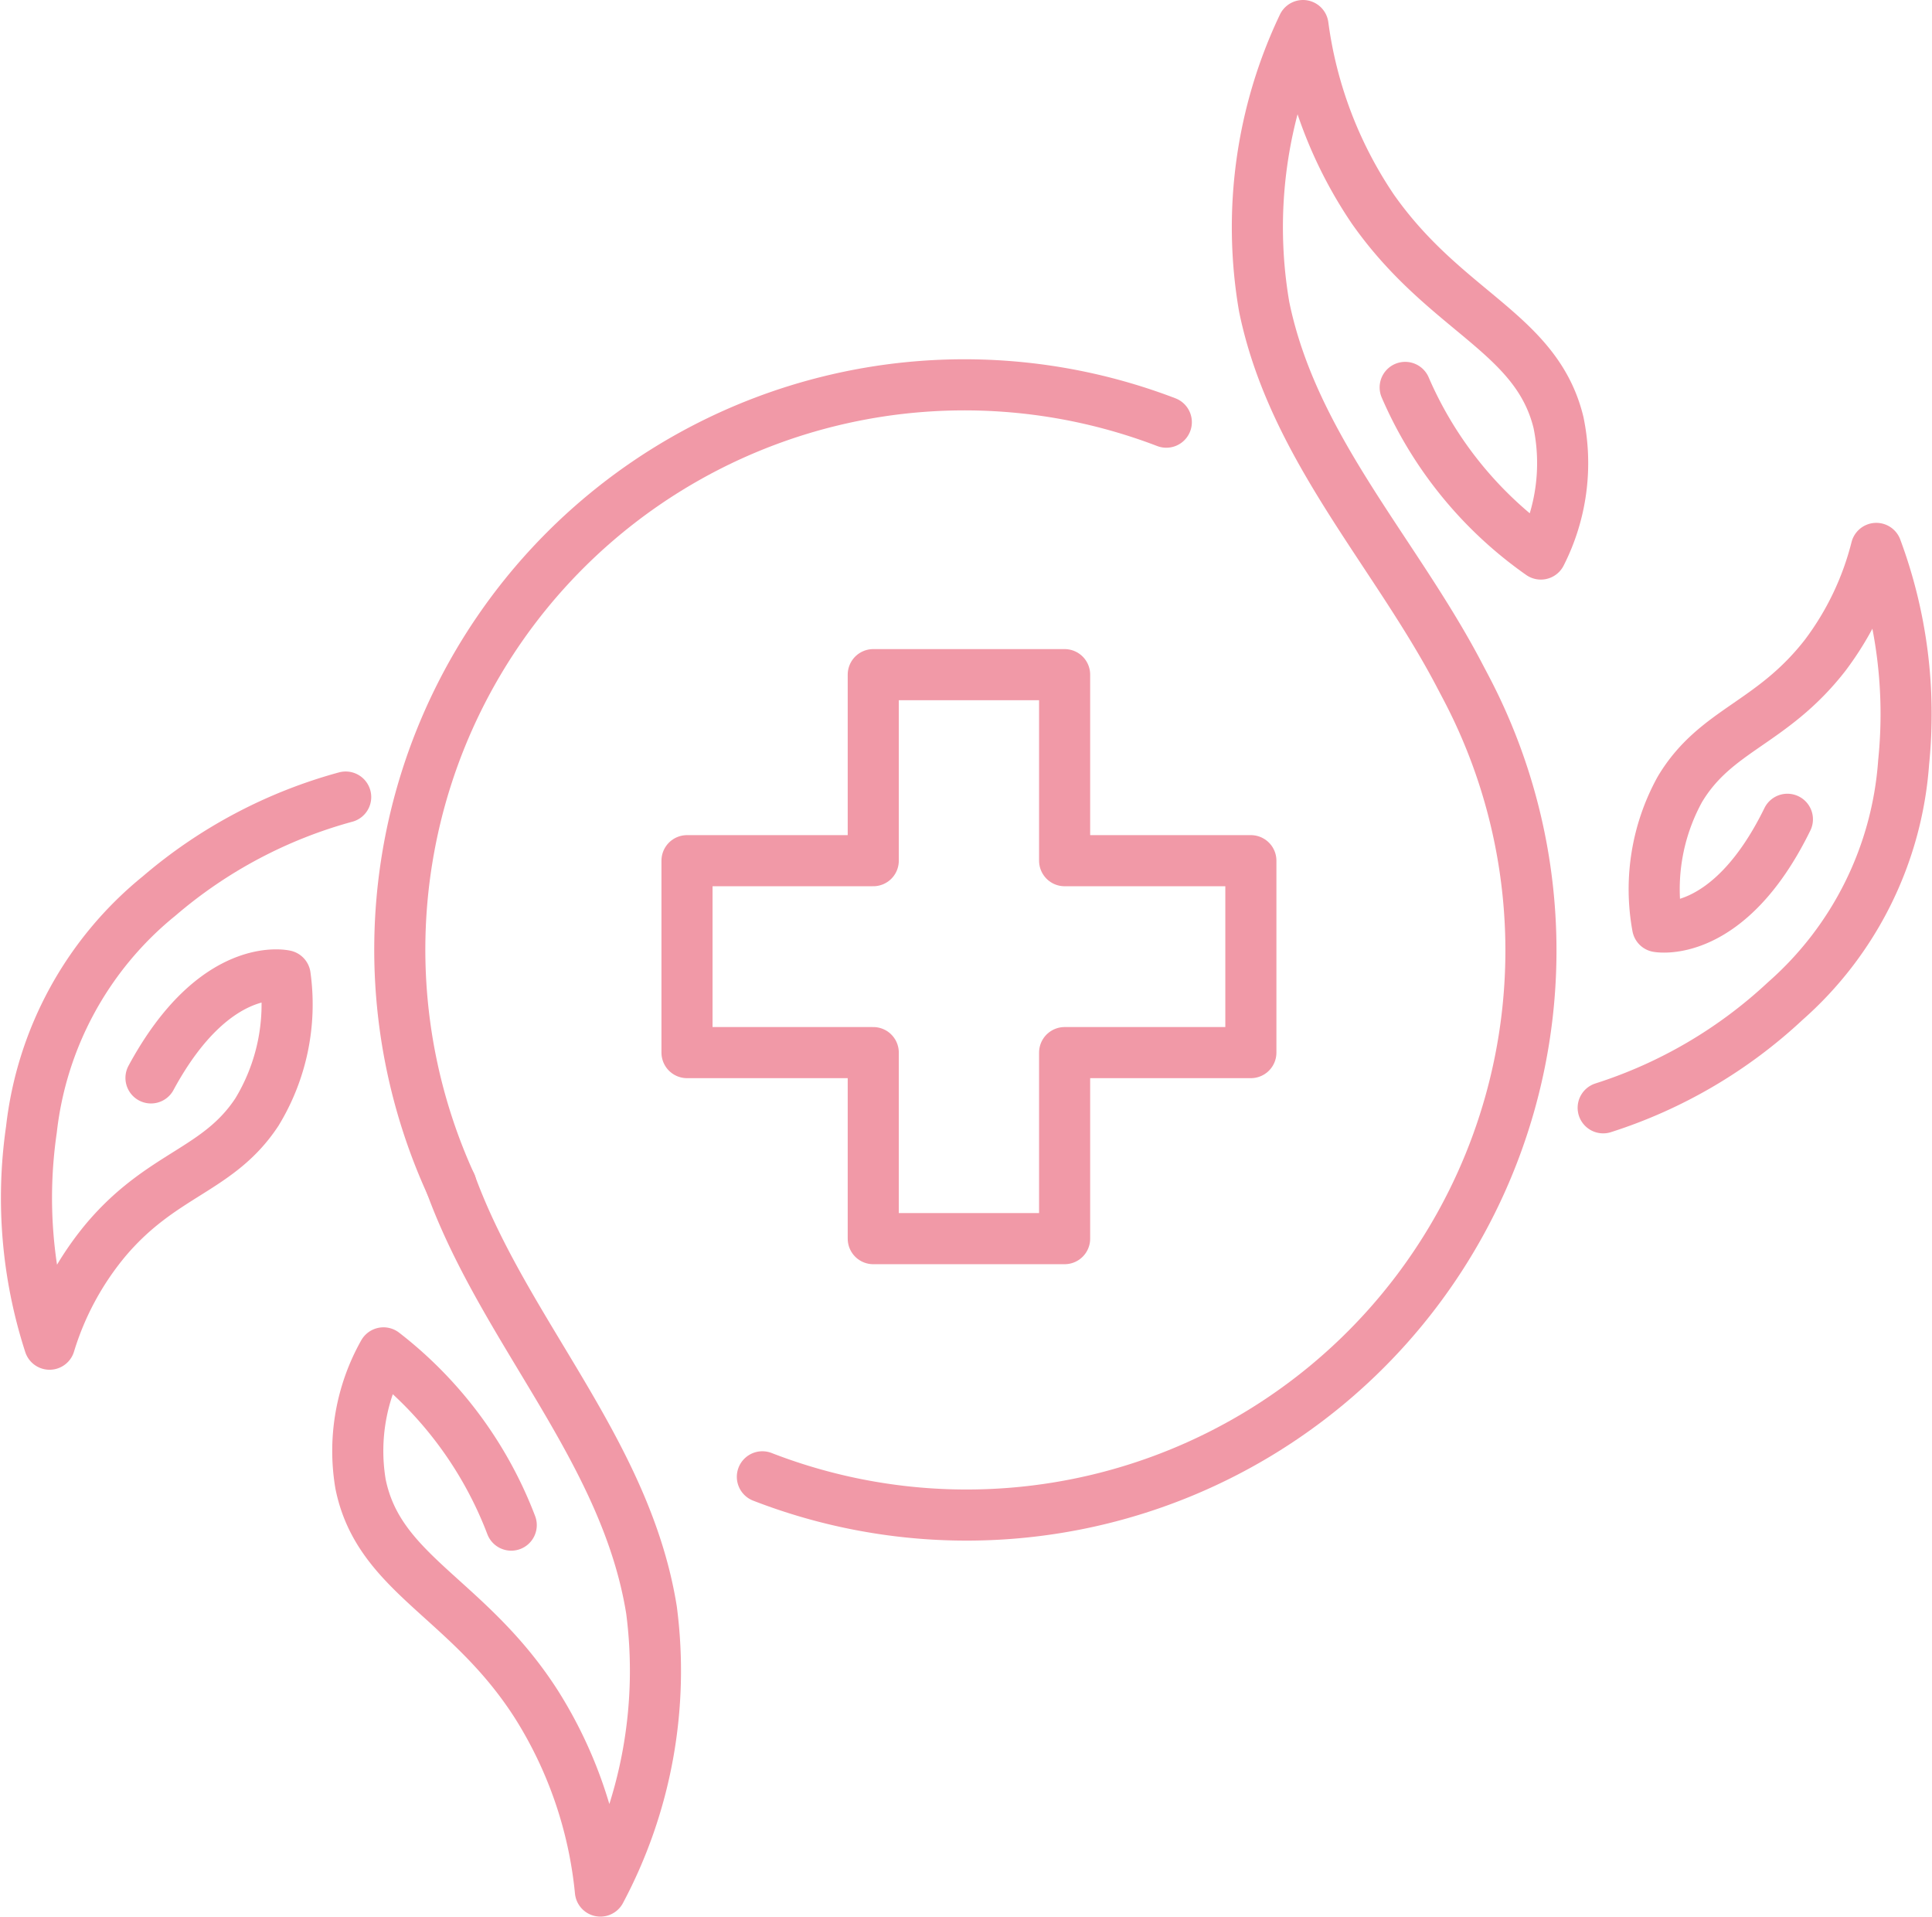
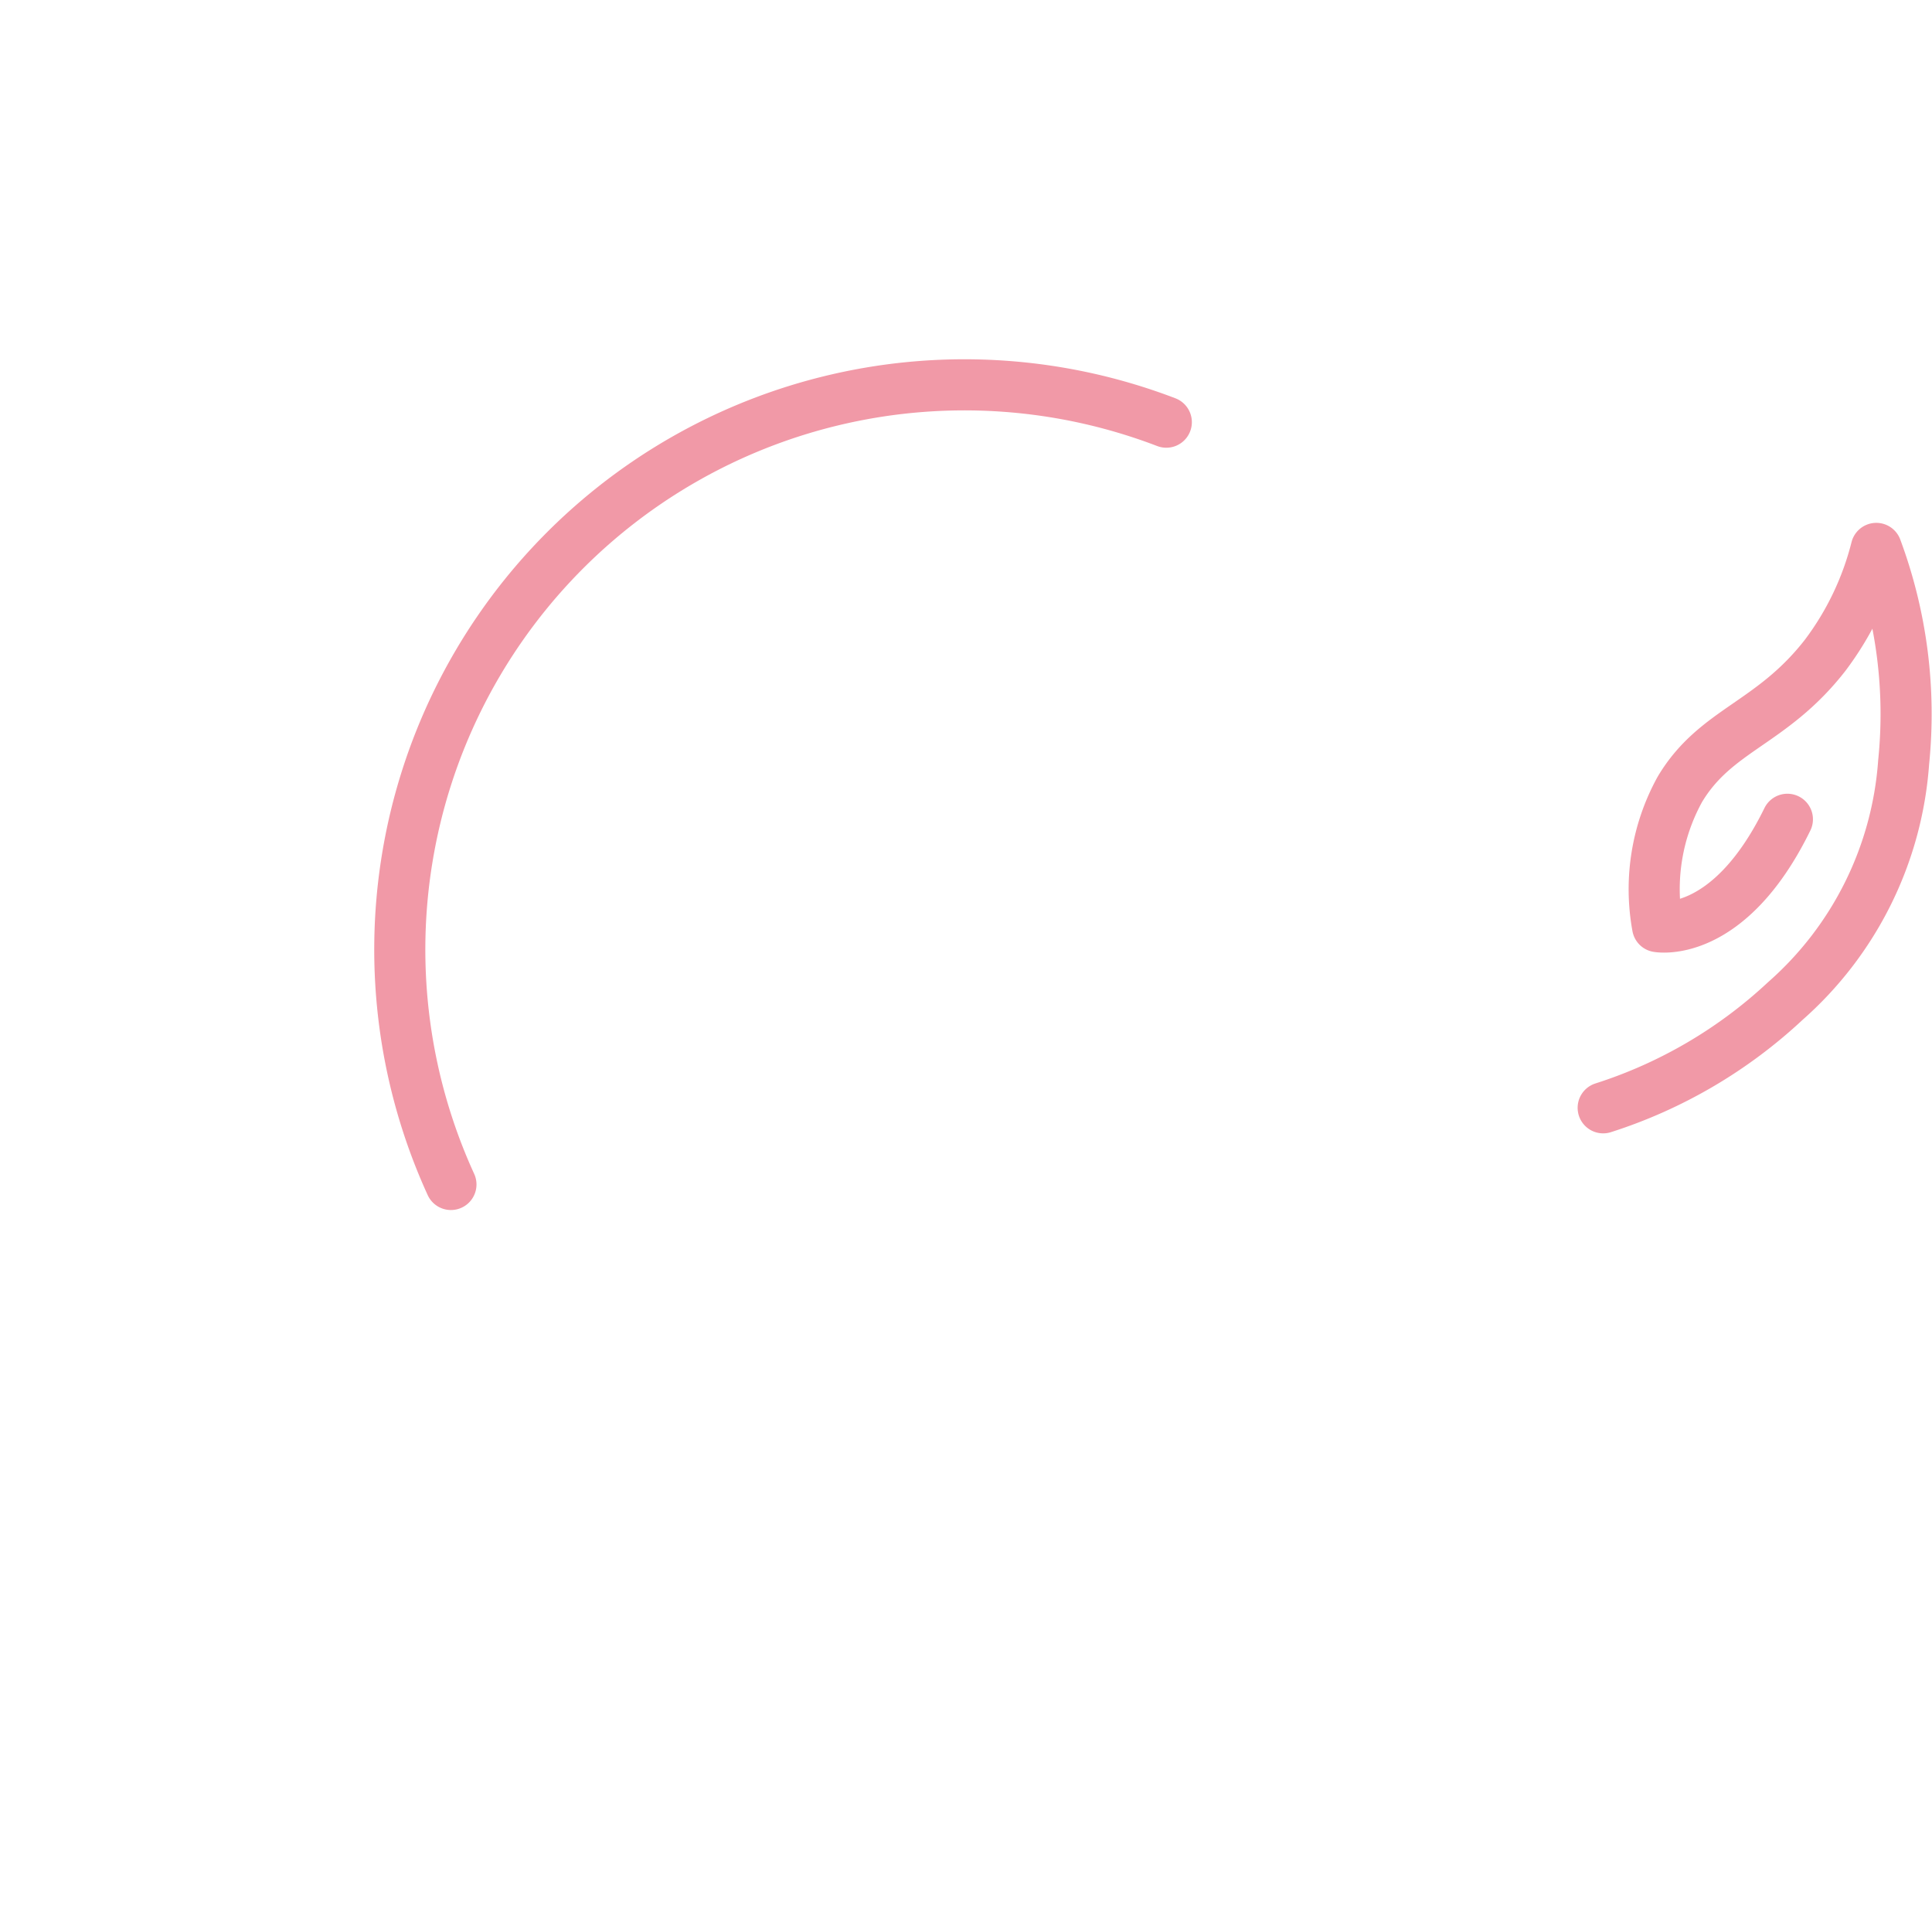
<svg xmlns="http://www.w3.org/2000/svg" viewBox="0 0 75.62 75.01">
  <defs>
    <style>.cls-1{fill:none;stroke:#f199a7;stroke-linecap:round;stroke-linejoin:round;stroke-width:2px;}</style>
  </defs>
  <title>health</title>
  <g id="Слой_2" data-name="Слой 2">
    <g id="Слой_1-2" data-name="Слой 1">
      <g id="_Группа_" data-name="&lt;Группа&gt;">
        <g id="_Группа_2" data-name="&lt;Группа&gt;">
-           <polygon id="_Контур_" data-name="&lt;Контур&gt;" class="cls-1" points="48.96 33.68 48.96 41.19 41.67 41.19 41.67 48.47 34.18 48.47 34.18 41.19 26.89 41.19 26.89 33.68 34.18 33.68 34.18 26.4 41.67 26.4 41.67 33.68 48.96 33.68" />
-         </g>
+           </g>
        <g id="_Группа_3" data-name="&lt;Группа&gt;">
          <path id="_Контур_2" data-name="&lt;Контур&gt;" class="cls-1" d="M17.65,46.35a22.1,22.1,0,0,1,28-29.83" />
          <path id="_Контур_3" data-name="&lt;Контур&gt;" class="cls-1" d="M62.75,43.35a18.82,18.82,0,0,0,7.13-4.18,13.74,13.74,0,0,0,4.63-9.34,18.59,18.59,0,0,0-1.07-8.37,11.69,11.69,0,0,1-2,4.18c-2.1,2.7-4.28,2.89-5.69,5.25a8.1,8.1,0,0,0-.87,5.37s2.77.52,5.08-4.2" />
-           <path id="_Контур_4" data-name="&lt;Контур&gt;" class="cls-1" d="M55,15.16a15.43,15.43,0,0,0,5.31,6.52A7.84,7.84,0,0,0,61,16.53c-.86-3.52-4.41-4.29-7.26-8.34A16.75,16.75,0,0,1,51,1a18.34,18.34,0,0,0-1.52,11c1.13,5.52,5.15,9.62,7.68,14.49l.2.38A22.09,22.09,0,0,1,29.84,57.79" />
          <g id="_Группа_4" data-name="&lt;Группа&gt;">
-             <path id="_Контур_5" data-name="&lt;Контур&gt;" class="cls-1" d="M13.53,31.19a18.82,18.82,0,0,0-7.3,3.87,13.74,13.74,0,0,0-5,9.14,18.59,18.59,0,0,0,.71,8.4,11.69,11.69,0,0,1,2.21-4.09c2.21-2.61,4.4-2.7,5.91-5a8.1,8.1,0,0,0,1.1-5.33s-2.74-.64-5.25,4" />
-             <path id="_Контур_6" data-name="&lt;Контур&gt;" class="cls-1" d="M17.65,46.35C19.78,52.16,24.5,56.78,25.5,63a18.33,18.33,0,0,1-2,11A16.73,16.73,0,0,0,21,66.7c-2.67-4.18-6.18-5.08-6.89-8.64a7.82,7.82,0,0,1,.9-5.12,15.49,15.49,0,0,1,5,6.74" />
-           </g>
+             </g>
        </g>
      </g>
    </g>
  </g>
</svg>